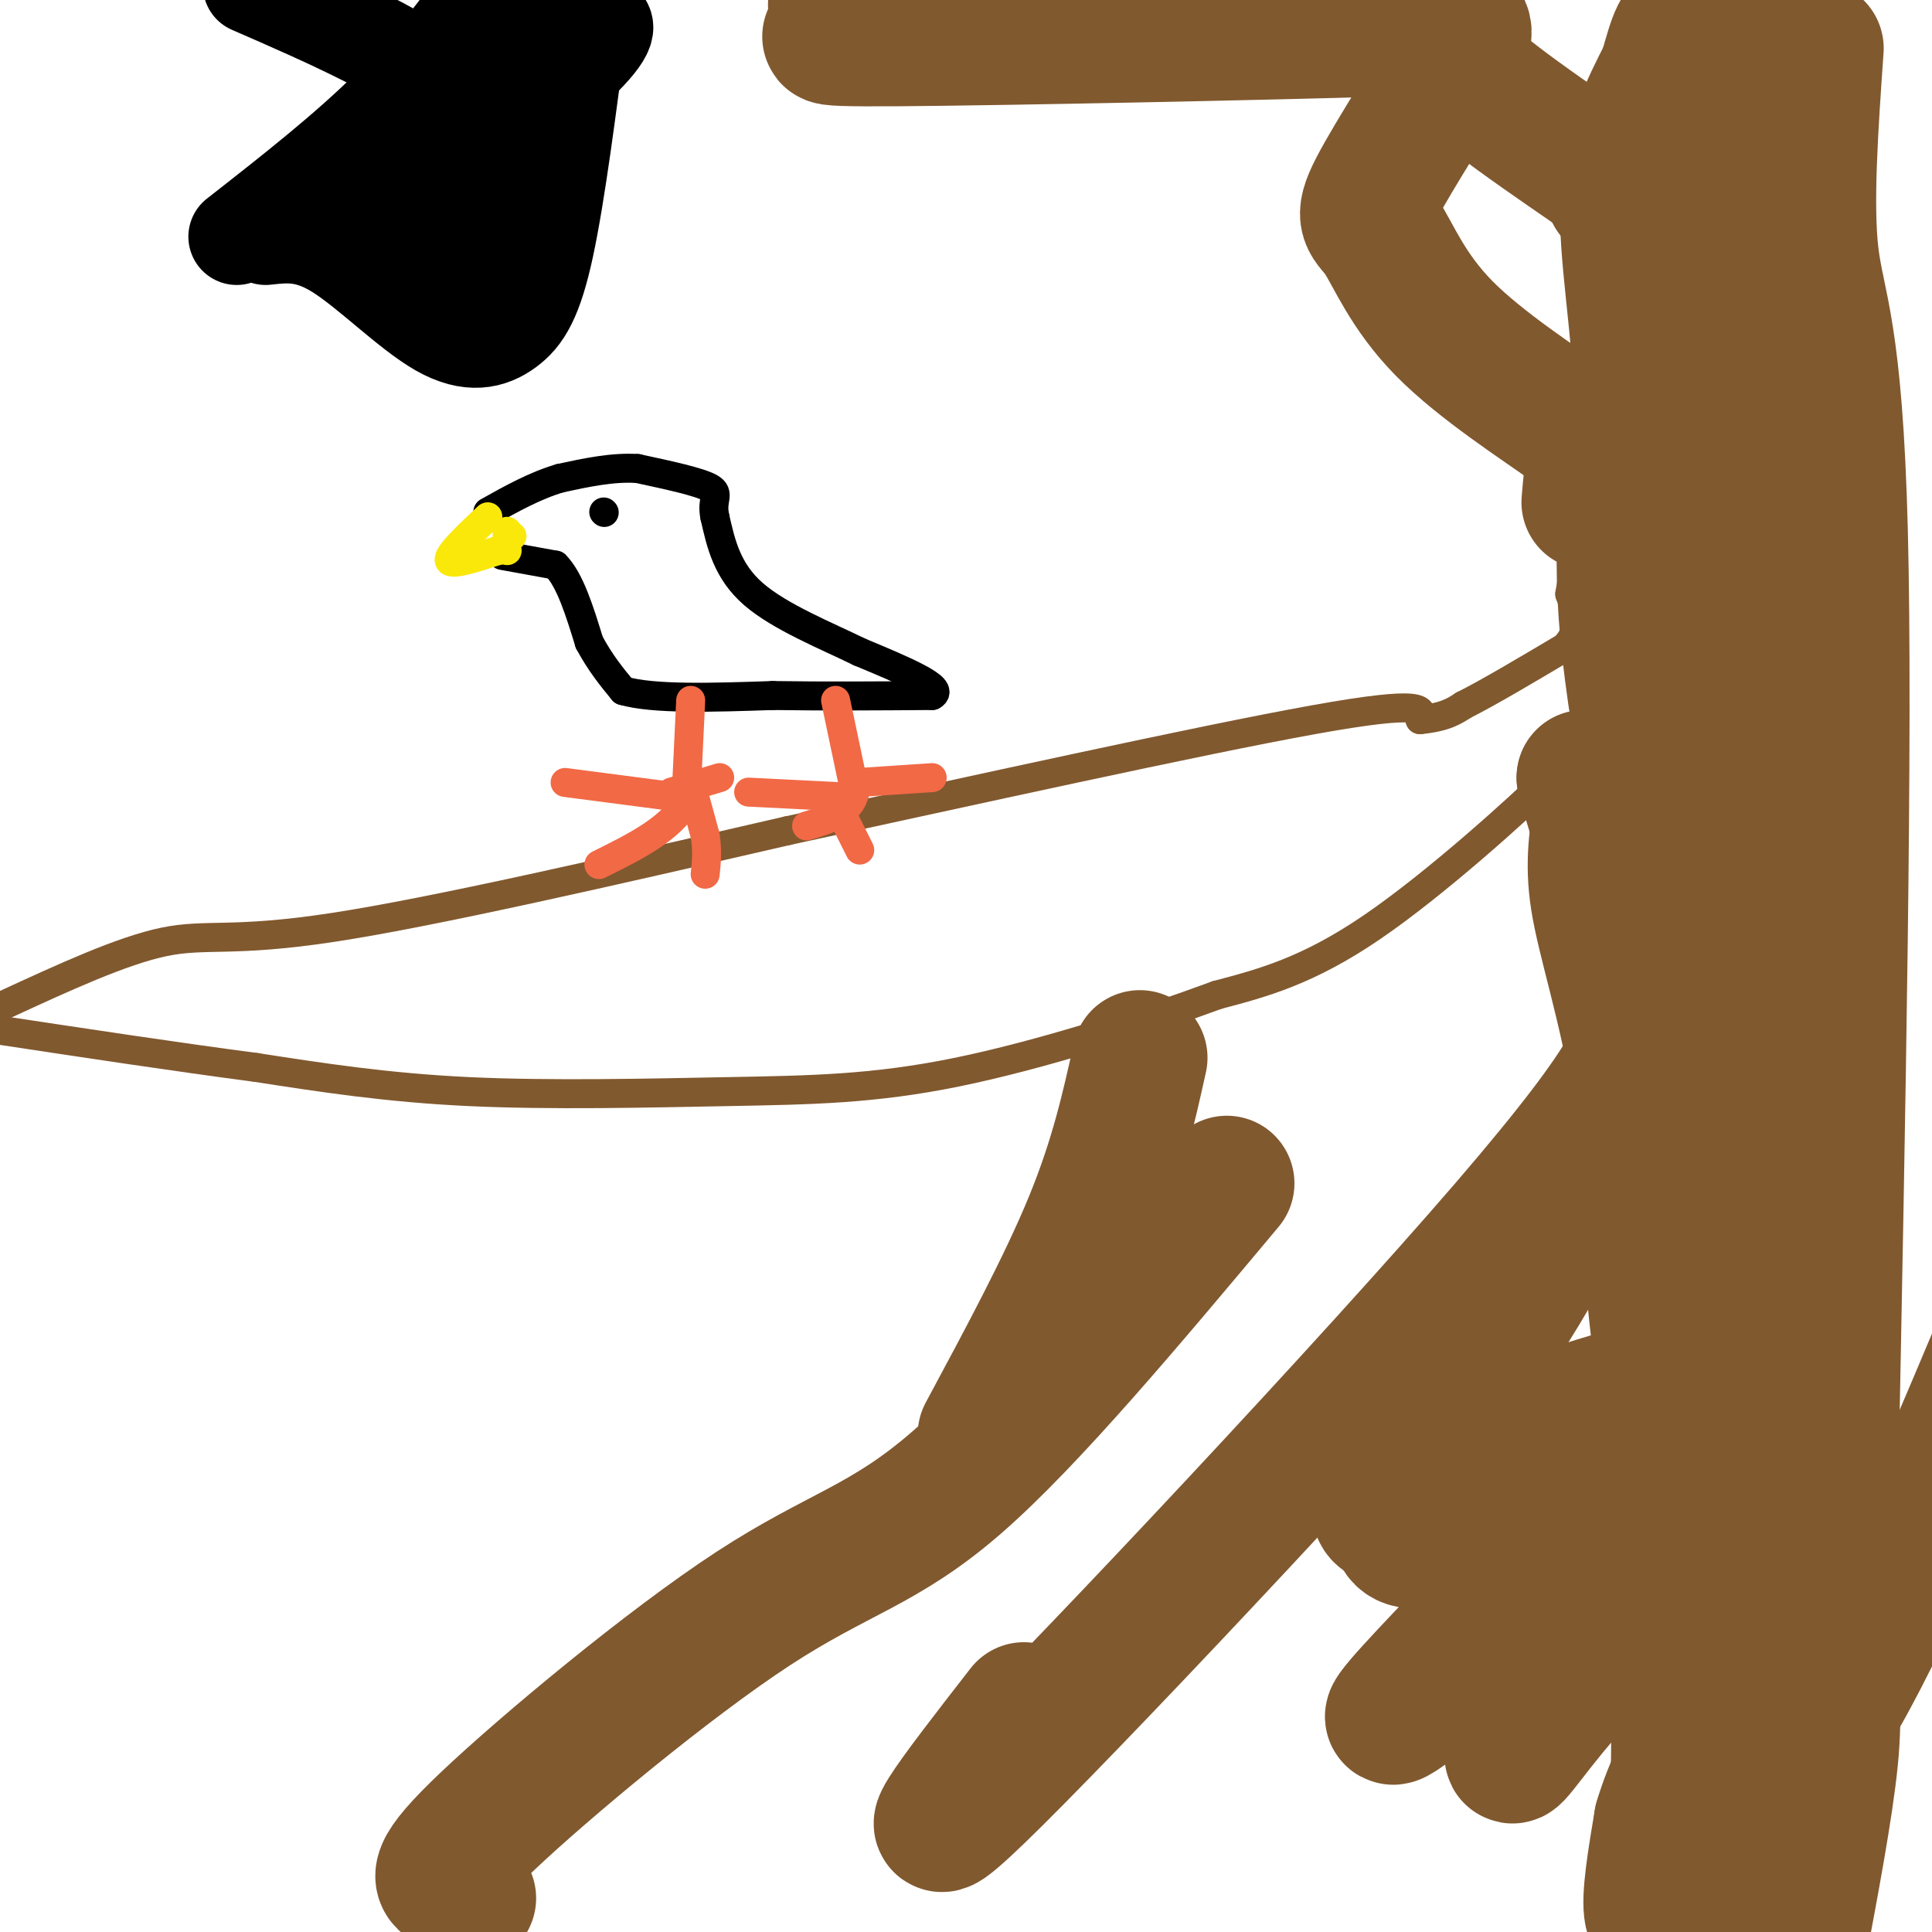
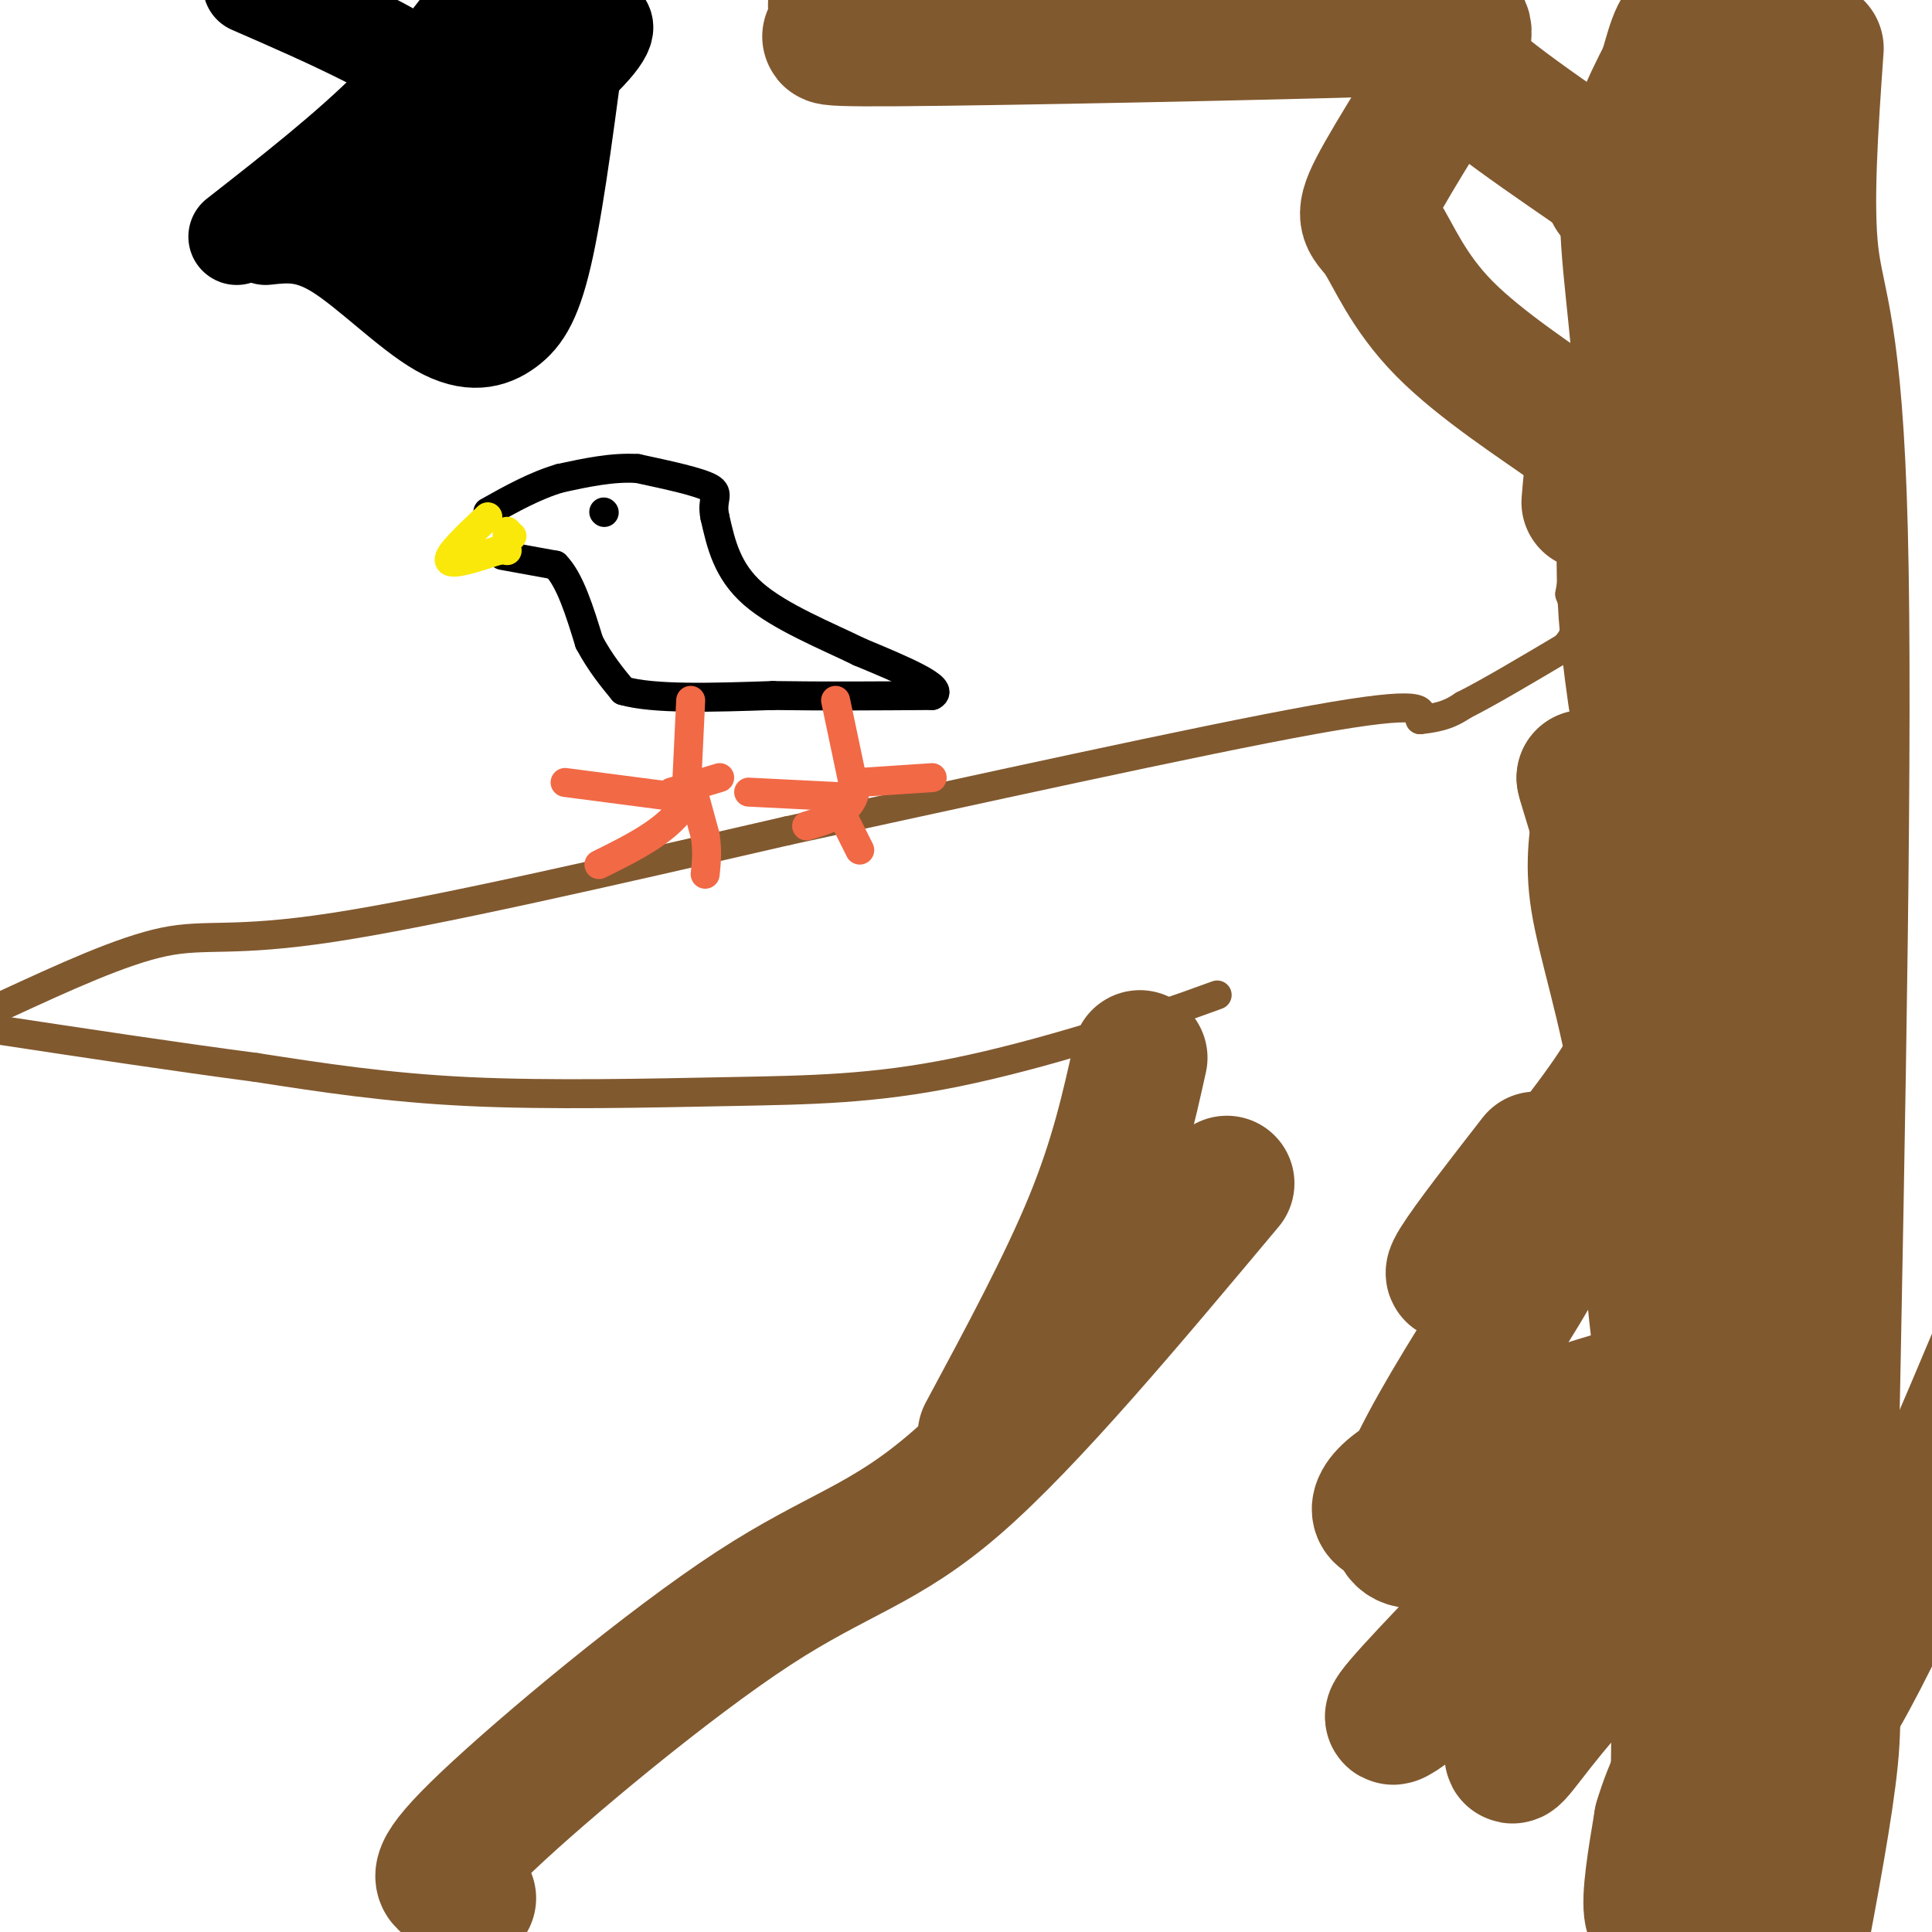
<svg xmlns="http://www.w3.org/2000/svg" viewBox="0 0 400 400" version="1.1">
  <g fill="none" stroke="#81592f" stroke-width="6" stroke-linecap="round" stroke-linejoin="round">
    <path d="M336,403c0.583,-37.000 1.167,-74.000 0,-103c-1.167,-29.000 -4.083,-50.000 -7,-71" />
    <path d="M329,229c-3.133,-19.089 -7.467,-31.311 -9,-41c-1.533,-9.689 -0.267,-16.844 1,-24" />
-     <path d="M321,164c1.976,-6.071 6.417,-9.250 0,-3c-6.417,6.250 -23.690,21.929 -37,31c-13.310,9.071 -22.655,11.536 -32,14" />
    <path d="M252,206c-15.053,5.563 -36.684,12.470 -54,16c-17.316,3.530 -30.316,3.681 -47,4c-16.684,0.319 -37.053,0.805 -54,0c-16.947,-0.805 -30.474,-2.903 -44,-5" />
    <path d="M53,221c-16.500,-2.167 -35.750,-5.083 -55,-8" />
    <path d="M1,208c12.133,-5.600 24.267,-11.200 33,-13c8.733,-1.800 14.067,0.200 35,-3c20.933,-3.200 57.467,-11.600 94,-20" />
    <path d="M163,172c37.867,-8.222 85.533,-18.778 109,-23c23.467,-4.222 22.733,-2.111 22,0" />
    <path d="M294,149c5.167,-0.500 7.083,-1.750 9,-3" />
    <path d="M303,146c5.000,-2.500 13.000,-7.250 21,-12" />
    <path d="M324,134c3.667,-3.833 2.333,-7.417 1,-11" />
    <path d="M325,123c3.833,-23.167 12.917,-75.583 22,-128" />
  </g>
  <g fill="none" stroke="#000000" stroke-width="6" stroke-linecap="round" stroke-linejoin="round">
    <path d="M104,115c0.000,0.000 11.000,2.000 11,2" />
    <path d="M115,117c3.000,3.000 5.000,9.500 7,16" />
    <path d="M122,133c2.333,4.333 4.667,7.167 7,10" />
    <path d="M129,143c6.333,1.833 18.667,1.417 31,1" />
    <path d="M160,144c10.667,0.167 21.833,0.083 33,0" />
    <path d="M193,144c3.000,-1.500 -6.000,-5.250 -15,-9" />
    <path d="M178,135c-6.867,-3.356 -16.533,-7.244 -22,-12c-5.467,-4.756 -6.733,-10.378 -8,-16" />
    <path d="M148,107c-0.800,-3.644 1.200,-4.756 -1,-6c-2.200,-1.244 -8.600,-2.622 -15,-4" />
    <path d="M132,97c-5.167,-0.333 -10.583,0.833 -16,2" />
    <path d="M116,99c-5.167,1.500 -10.083,4.250 -15,7" />
    <path d="M125,106c0.000,0.000 0.100,0.100 0.1,0.1" />
  </g>
  <g fill="none" stroke="#fae80b" stroke-width="6" stroke-linecap="round" stroke-linejoin="round">
    <path d="M101,107c-4.167,3.917 -8.333,7.833 -8,9c0.333,1.167 5.167,-0.417 10,-2" />
    <path d="M103,114c2.000,-0.333 2.000,-0.167 2,0" />
    <path d="M106,111c0.000,0.000 -1.000,0.000 -1,0" />
    <path d="M105,110c0.000,0.000 0.100,0.100 0.1,0.1" />
  </g>
  <g fill="none" stroke="#f26946" stroke-width="6" stroke-linecap="round" stroke-linejoin="round">
    <path d="M143,145c0.000,0.000 -1.000,21.000 -1,21" />
    <path d="M142,166c-3.167,5.667 -10.583,9.333 -18,13" />
    <path d="M143,162c0.000,0.000 3.000,11.000 3,11" />
    <path d="M146,173c0.500,3.167 0.250,5.583 0,8" />
    <path d="M140,165c0.000,0.000 -23.000,-3.000 -23,-3" />
    <path d="M139,164c0.000,0.000 10.000,-3.000 10,-3" />
    <path d="M173,145c0.000,0.000 4.000,19.000 4,19" />
    <path d="M177,164c-1.000,4.333 -5.500,5.667 -10,7" />
    <path d="M174,168c0.000,0.000 4.000,8.000 4,8" />
    <path d="M175,165c0.000,0.000 -20.000,-1.000 -20,-1" />
    <path d="M178,162c0.000,0.000 15.000,-1.000 15,-1" />
  </g>
  <g fill="none" stroke="#81592f" stroke-width="28" stroke-linecap="round" stroke-linejoin="round">
    <path d="M376,10c-1.133,16.222 -2.267,32.444 -1,43c1.267,10.556 4.933,15.444 6,57c1.067,41.556 -0.467,119.778 -2,198" />
    <path d="M379,308c0.000,41.378 1.000,45.822 0,56c-1.000,10.178 -4.000,26.089 -7,42" />
    <path d="M366,396c-2.844,-27.333 -5.689,-54.667 -7,-61c-1.311,-6.333 -1.089,8.333 0,16c1.089,7.667 3.044,8.333 5,9" />
    <path d="M364,360c1.488,4.094 2.708,9.829 0,16c-2.708,6.171 -9.344,12.777 -14,17c-4.656,4.223 -7.330,6.064 -8,3c-0.670,-3.064 0.665,-11.032 2,-19" />
    <path d="M344,377c1.933,-6.732 5.767,-14.064 8,-19c2.233,-4.936 2.867,-7.478 0,-26c-2.867,-18.522 -9.233,-53.025 -10,-72c-0.767,-18.975 4.067,-22.421 6,-30c1.933,-7.579 0.967,-19.289 0,-31" />
    <path d="M348,199c-2.578,-17.800 -9.022,-46.800 -11,-68c-1.978,-21.200 0.511,-34.600 3,-48" />
    <path d="M340,83c-0.556,-15.644 -3.444,-30.756 -3,-42c0.444,-11.244 4.222,-18.622 8,-26" />
    <path d="M345,15c1.940,-6.738 2.792,-10.583 6,-10c3.208,0.583 8.774,5.595 11,9c2.226,3.405 1.113,5.202 0,7" />
    <path d="M362,21c-3.394,17.006 -11.879,56.022 -16,75c-4.121,18.978 -3.879,17.917 0,21c3.879,3.083 11.394,10.309 14,29c2.606,18.691 0.303,48.845 -2,79" />
    <path d="M358,225c-3.357,24.762 -10.750,47.167 -14,60c-3.250,12.833 -2.357,16.095 -1,17c1.357,0.905 3.179,-0.548 5,-2" />
    <path d="M348,300c4.750,-6.048 14.125,-20.167 19,-40c4.875,-19.833 5.250,-45.381 4,-43c-1.250,2.381 -4.125,32.690 -7,63" />
    <path d="M364,280c-0.892,5.648 0.380,-11.734 0,-27c-0.380,-15.266 -2.410,-28.418 -6,-36c-3.590,-7.582 -8.740,-9.595 -14,-18c-5.260,-8.405 -10.630,-23.203 -16,-38" />
    <path d="M328,161c-0.478,-0.262 6.325,18.085 10,41c3.675,22.915 4.220,50.400 6,55c1.780,4.600 4.794,-13.686 7,-52c2.206,-38.314 3.603,-96.657 5,-155" />
    <path d="M356,50c-0.036,-29.012 -2.625,-24.042 -1,-9c1.625,15.042 7.464,40.155 9,94c1.536,53.845 -1.232,136.423 -4,219" />
    <path d="M360,354c-1.417,40.500 -2.958,32.250 0,26c2.958,-6.250 10.417,-10.500 21,-29c10.583,-18.500 24.292,-51.250 38,-84" />
    <path d="M236,219c-2.333,10.500 -4.667,21.000 -10,34c-5.333,13.000 -13.667,28.500 -22,44" />
-     <path d="M347,190c-2.446,6.952 -4.893,13.905 -6,20c-1.107,6.095 -0.875,11.333 -29,44c-28.125,32.667 -84.607,92.762 -106,114c-21.393,21.238 -7.696,3.619 6,-14" />
+     <path d="M347,190c-2.446,6.952 -4.893,13.905 -6,20c-1.107,6.095 -0.875,11.333 -29,44c-21.393,21.238 -7.696,3.619 6,-14" />
    <path d="M254,245c-20.509,24.494 -41.018,48.989 -56,62c-14.982,13.011 -24.439,14.539 -42,26c-17.561,11.461 -43.228,32.855 -55,44c-11.772,11.145 -9.649,12.041 -8,13c1.649,0.959 2.825,1.979 4,3" />
    <path d="M317,254c4.076,-1.893 8.151,-3.786 -2,13c-10.151,16.786 -34.529,52.252 -22,52c12.529,-0.252 61.967,-36.222 77,-44c15.033,-7.778 -4.337,12.637 -26,33c-21.663,20.363 -45.618,40.675 -53,46c-7.382,5.325 1.809,-4.338 11,-14" />
    <path d="M302,340c8.668,-9.823 24.840,-27.379 27,-23c2.160,4.379 -9.690,30.694 -14,41c-4.310,10.306 -1.081,4.602 6,-4c7.081,-8.602 18.013,-20.101 23,-31c4.987,-10.899 4.030,-21.199 4,-27c-0.030,-5.801 0.866,-7.104 0,-8c-0.866,-0.896 -3.494,-1.384 -15,2c-11.506,3.384 -31.888,10.639 -41,16c-9.112,5.361 -6.953,8.828 -3,8c3.953,-0.828 9.701,-5.951 13,-11c3.299,-5.049 4.150,-10.025 5,-15" />
    <path d="M329,104c0.294,-3.470 0.589,-6.941 1,-9c0.411,-2.059 0.940,-2.707 -5,-7c-5.940,-4.293 -18.348,-12.233 -26,-20c-7.652,-7.767 -10.548,-15.363 -13,-19c-2.452,-3.637 -4.461,-3.315 -1,-10c3.461,-6.685 12.393,-20.377 16,-27c3.607,-6.623 1.888,-6.178 0,-8c-1.888,-1.822 -3.944,-5.911 -6,-10" />
    <path d="M173,1c3.648,1.834 7.295,3.668 4,5c-3.295,1.332 -13.533,2.161 9,2c22.533,-0.161 77.836,-1.313 100,-2c22.164,-0.687 11.190,-0.911 13,4c1.810,4.911 16.405,14.955 31,25" />
    <path d="M330,35c5.833,5.000 4.917,5.000 4,5" />
  </g>
  <g fill="none" stroke="#000000" stroke-width="20" stroke-linecap="round" stroke-linejoin="round">
    <path d="M55,49c4.333,-0.483 8.667,-0.967 15,3c6.333,3.967 14.667,12.383 21,16c6.333,3.617 10.667,2.435 14,0c3.333,-2.435 5.667,-6.124 8,-17c2.333,-10.876 4.667,-28.938 7,-47" />
    <path d="M105,60c-2.111,-13.133 -4.222,-26.267 -9,-35c-4.778,-8.733 -12.222,-13.067 -20,-17c-7.778,-3.933 -15.889,-7.467 -24,-11" />
    <path d="M49,49c11.500,-9.000 23.000,-18.000 32,-27c9.000,-9.000 15.500,-18.000 22,-27" />
    <path d="M86,37c7.400,11.933 14.800,23.867 15,21c0.200,-2.867 -6.800,-20.533 -12,-25c-5.200,-4.467 -8.600,4.267 -12,13" />
    <path d="M77,46c5.452,-3.238 25.083,-17.833 36,-27c10.917,-9.167 13.119,-12.905 12,-14c-1.119,-1.095 -5.560,0.452 -10,2" />
    <path d="M115,7c-2.952,1.595 -5.333,4.583 -6,3c-0.667,-1.583 0.381,-7.738 -1,-6c-1.381,1.738 -5.190,11.369 -9,21" />
  </g>
</svg>